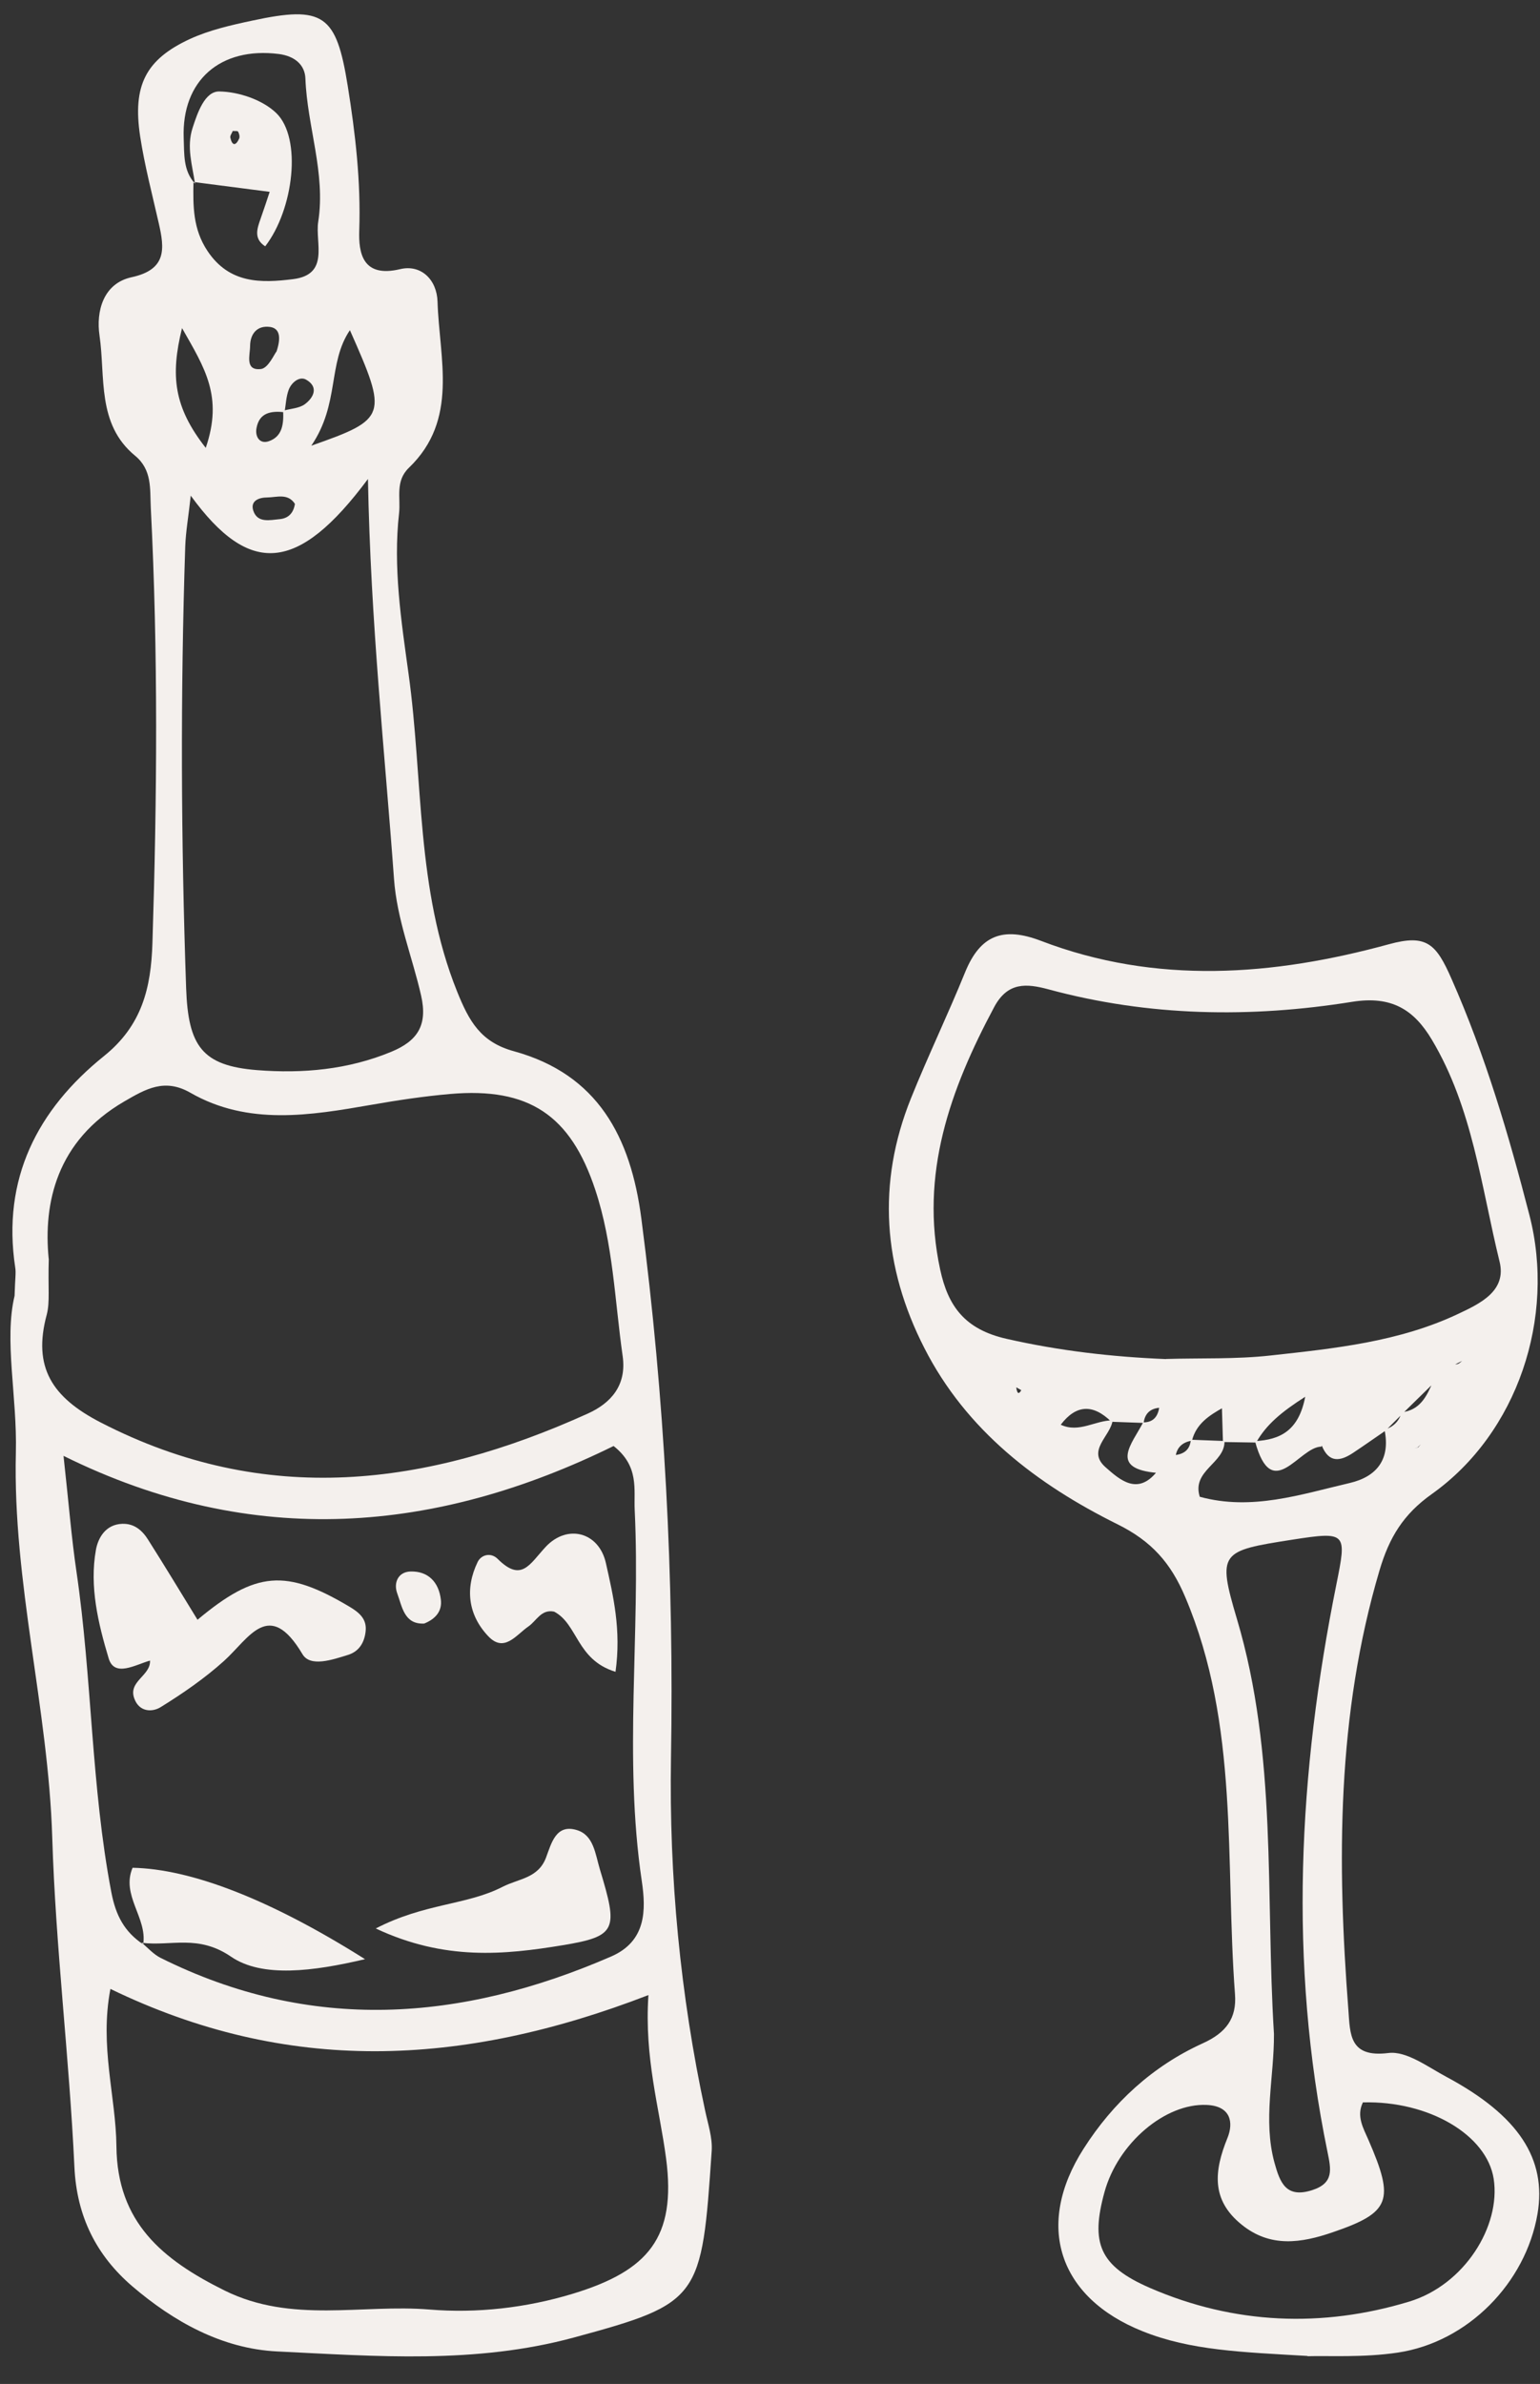
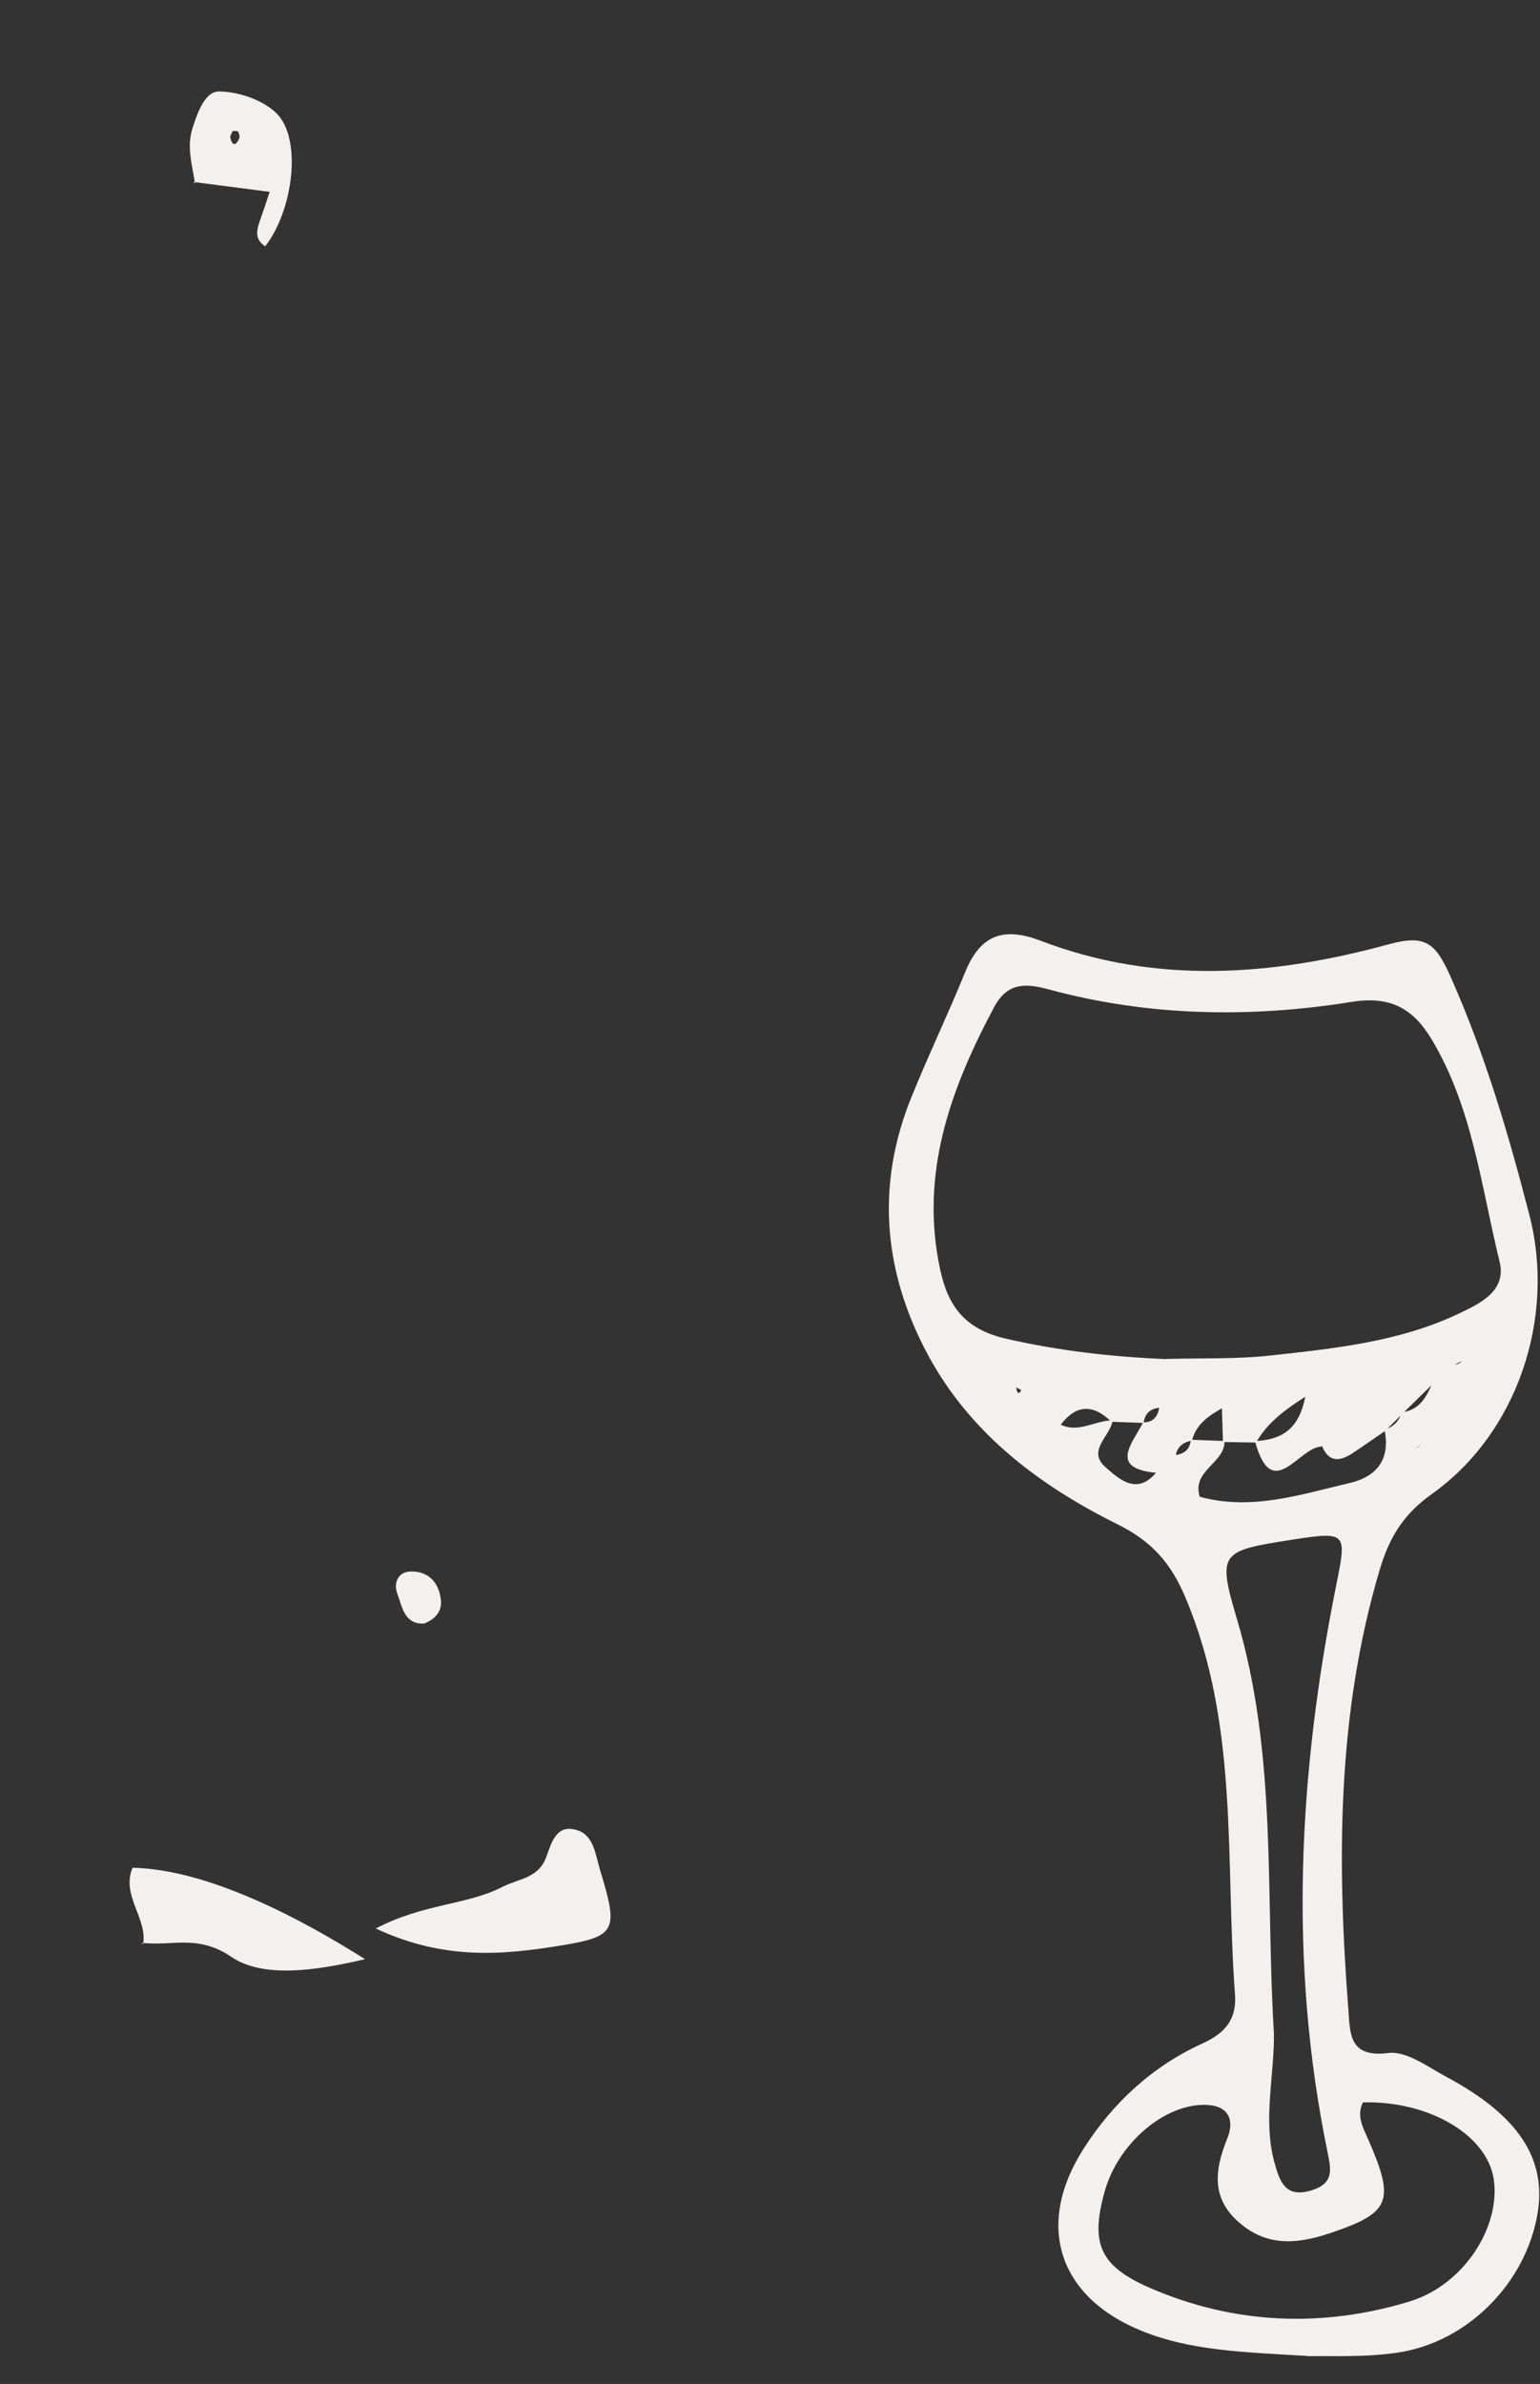
<svg xmlns="http://www.w3.org/2000/svg" width="53" height="82" viewBox="0 0 53 82" fill="none">
  <rect x="0" y="0" width="53" height="82" fill="#333333" stroke="none" />
-   <path d="M0.502 44.565C0.519 43.97 0.555 43.78 0.524 43.599C0.061 40.552 1.287 38.167 3.58 36.324C4.885 35.274 5.198 33.986 5.246 32.439C5.405 27.443 5.445 22.447 5.189 17.451C5.158 16.811 5.238 16.159 4.647 15.674C3.324 14.584 3.633 12.962 3.425 11.542C3.302 10.713 3.549 9.747 4.532 9.535C5.745 9.271 5.665 8.552 5.463 7.675C5.238 6.682 4.977 5.695 4.823 4.689C4.559 2.939 5.013 2.044 6.543 1.338C7.209 1.034 7.945 0.866 8.668 0.712C11.142 0.178 11.574 0.505 11.967 2.952C12.231 4.601 12.421 6.241 12.364 7.921C12.337 8.698 12.474 9.566 13.77 9.258C14.48 9.086 15.036 9.61 15.058 10.378C15.12 12.344 15.794 14.434 14.075 16.088C13.594 16.547 13.792 17.12 13.735 17.645C13.523 19.506 13.81 21.358 14.061 23.179C14.568 26.825 14.313 30.582 15.732 34.106C16.143 35.124 16.539 35.847 17.69 36.16C20.57 36.954 21.707 39.102 22.073 41.919C22.876 48.084 23.198 54.266 23.092 60.484C23.026 64.558 23.41 68.611 24.269 72.606C24.366 73.06 24.521 73.523 24.494 73.973C24.15 79.075 24.111 79.22 19.754 80.402C16.359 81.323 12.95 81.046 9.541 80.882C7.641 80.79 5.974 79.855 4.55 78.638C3.328 77.588 2.64 76.252 2.561 74.537C2.385 70.754 1.913 66.984 1.798 63.2C1.661 58.76 0.436 54.443 0.546 49.962C0.594 48.04 0.136 46.1 0.502 44.57V44.565ZM9.753 14.126C10.004 14.055 10.295 14.046 10.489 13.905C10.794 13.68 10.975 13.314 10.542 13.063C10.313 12.926 10.031 13.151 9.934 13.412C9.846 13.65 9.837 13.923 9.793 14.179C9.339 14.13 8.924 14.183 8.827 14.73C8.774 15.017 8.937 15.281 9.242 15.18C9.722 15.021 9.766 14.576 9.744 14.13L9.753 14.126ZM6.71 6.316L6.658 6.263C6.644 7.088 6.636 7.877 7.143 8.636C7.897 9.765 8.99 9.738 10.084 9.602C11.358 9.443 10.838 8.354 10.952 7.626C11.213 5.959 10.573 4.354 10.511 2.705C10.494 2.224 10.137 1.929 9.599 1.858C7.584 1.603 6.247 2.767 6.322 4.755C6.344 5.302 6.3 5.867 6.71 6.316ZM4.925 66.873L4.872 66.82C5.088 66.997 5.277 67.217 5.52 67.341C10.697 69.925 15.865 69.541 21.033 67.297C22.241 66.772 22.237 65.705 22.087 64.699C21.456 60.453 22.047 56.193 21.844 51.947C21.809 51.233 22.007 50.439 21.117 49.738C15.062 52.714 8.743 53.323 2.186 50.077C2.367 51.718 2.46 52.895 2.632 54.063C3.17 57.719 3.134 61.436 3.831 65.083C3.985 65.894 4.285 66.446 4.925 66.878V66.873ZM1.679 43.295C1.648 44.296 1.723 44.781 1.609 45.218C1.119 47.03 1.794 48.066 3.461 48.926C9.14 51.854 14.692 51.127 20.23 48.622C21.02 48.265 21.571 47.656 21.43 46.651C21.156 44.733 21.103 42.779 20.486 40.923C19.635 38.352 18.197 37.395 15.494 37.629C14.586 37.708 13.678 37.845 12.769 38.004C10.692 38.365 8.54 38.727 6.556 37.589C5.665 37.078 5.022 37.453 4.272 37.889C1.939 39.247 1.49 41.39 1.675 43.291L1.679 43.295ZM22.316 68.624C15.851 71.12 9.863 71.349 3.8 68.412C3.421 70.397 3.99 72.108 4.007 73.832C4.034 76.442 5.586 77.725 7.733 78.788C10.044 79.93 12.447 79.247 14.793 79.441C16.398 79.573 18.1 79.388 19.723 78.894C22.307 78.105 23.282 76.967 22.924 74.246C22.695 72.504 22.17 70.793 22.316 68.624ZM12.663 16.476C10.247 19.721 8.585 19.823 6.565 17.049C6.486 17.773 6.393 18.284 6.375 18.8C6.208 23.867 6.23 28.929 6.406 33.995C6.477 35.98 6.953 36.659 8.849 36.809C10.415 36.932 11.976 36.795 13.466 36.178C14.374 35.803 14.723 35.261 14.493 34.247C14.189 32.906 13.66 31.636 13.559 30.221C13.241 25.829 12.756 21.446 12.663 16.472V16.476ZM10.714 15.33C13.329 14.412 13.351 14.307 12.042 11.357C11.27 12.499 11.698 13.883 10.714 15.33ZM7.081 15.405C7.685 13.636 7.05 12.666 6.265 11.286C5.859 12.926 5.983 14.007 7.081 15.405ZM10.15 17.332C9.907 16.957 9.528 17.107 9.197 17.111C8.911 17.111 8.607 17.226 8.717 17.565C8.862 18.002 9.29 17.887 9.634 17.856C9.934 17.825 10.101 17.64 10.15 17.332ZM9.519 12.084C9.691 11.564 9.603 11.29 9.294 11.246C8.849 11.185 8.611 11.484 8.607 11.899C8.607 12.212 8.417 12.759 8.981 12.693C9.233 12.662 9.436 12.186 9.519 12.084Z" fill="#F4F0ED" />
  <path d="M44.999 81.037C42.746 80.905 40.977 80.852 39.319 80.186C36.422 79.026 35.611 76.539 37.291 73.911C38.305 72.319 39.677 71.062 41.396 70.282C42.203 69.916 42.565 69.418 42.503 68.597C42.159 64.016 42.658 59.342 40.792 54.937C40.294 53.759 39.633 53.01 38.455 52.428C35.69 51.056 33.256 49.204 31.81 46.364C30.39 43.586 30.174 40.703 31.351 37.779C31.938 36.319 32.621 34.904 33.212 33.449C33.733 32.166 34.517 31.861 35.831 32.364C39.791 33.876 43.817 33.568 47.799 32.479C49.1 32.121 49.426 32.465 49.955 33.669C51.12 36.306 51.922 39.027 52.636 41.796C53.545 45.315 52.231 49.288 49.281 51.387C48.297 52.084 47.812 52.882 47.477 54.015C46.005 58.989 46.013 64.047 46.406 69.144C46.467 69.969 46.437 70.785 47.782 70.617C48.408 70.538 49.14 71.098 49.788 71.442C52.262 72.769 53.236 74.259 52.914 76.151C52.509 78.519 50.524 80.561 48.103 80.922C46.922 81.099 45.705 81.024 44.999 81.046V81.037ZM39.91 48.371C39.91 48.371 39.955 48.415 39.955 48.419C39.615 48.432 39.403 48.596 39.359 48.944C38.989 48.931 38.618 48.917 38.248 48.904C37.613 48.281 37.032 48.315 36.506 49.006C37.137 49.301 37.697 48.851 38.292 48.856C38.221 49.403 37.388 49.888 38.05 50.47C38.535 50.897 39.143 51.444 39.805 50.633C40.012 50.439 40.224 50.245 40.431 50.051C40.753 50.016 40.956 49.861 40.982 49.522C41.37 49.535 41.754 49.553 42.142 49.566C42.164 50.329 41.004 50.575 41.291 51.484C43.081 51.973 44.757 51.405 46.445 51.012C47.393 50.792 47.856 50.188 47.649 49.178C47.949 49.081 48.156 48.891 48.236 48.578C48.871 48.508 49.104 48.027 49.316 47.524C49.523 47.33 49.735 47.136 49.942 46.938C50.022 46.933 50.101 46.938 50.172 46.916C50.229 46.898 50.273 46.845 50.321 46.81C50.207 46.867 50.092 46.924 49.982 46.982C49.77 47.176 49.563 47.365 49.356 47.559C48.994 47.912 48.637 48.265 48.275 48.618C48.077 48.816 47.883 49.01 47.684 49.209C47.31 49.464 46.944 49.724 46.564 49.976C46.119 50.271 45.731 50.324 45.489 49.72L45.524 49.65L45.475 49.76C44.708 49.76 43.778 51.748 43.191 49.57C44.06 49.522 44.695 49.213 44.92 48.044C44.104 48.565 43.579 49.001 43.231 49.619C42.852 49.614 42.468 49.605 42.089 49.601C42.075 49.209 42.067 48.812 42.053 48.419H42.093C41.617 48.684 41.167 48.975 41.022 49.553C40.722 49.601 40.514 49.76 40.462 50.073C40.254 50.271 40.047 50.465 39.84 50.664C38.138 50.523 38.962 49.663 39.342 48.926C39.716 48.926 39.862 48.697 39.902 48.366L39.91 48.371ZM34.967 47.652C34.994 47.93 35.051 47.987 35.148 47.819C35.073 47.775 34.998 47.731 34.923 47.692L34.967 47.652ZM48.787 49.786L48.677 49.826C48.677 49.826 48.813 49.782 48.809 49.782L48.901 49.68L48.787 49.786ZM40.127 46.744C41.326 46.708 42.538 46.757 43.729 46.624C45.929 46.382 48.148 46.157 50.189 45.191C50.948 44.834 51.856 44.402 51.609 43.397C50.974 40.808 50.679 38.105 49.276 35.759C48.663 34.736 47.901 34.242 46.538 34.459C43.046 35.019 39.54 34.966 36.087 34.031C35.333 33.828 34.681 33.766 34.213 34.644C32.701 37.475 31.647 40.389 32.357 43.67C32.626 44.922 33.199 45.725 34.641 46.051C36.467 46.466 38.279 46.673 40.131 46.748L40.127 46.744ZM46.908 72.31C46.67 72.787 46.922 73.206 47.098 73.611C48.006 75.697 47.852 76.103 45.868 76.782C44.779 77.156 43.716 77.32 42.728 76.517C41.674 75.666 41.785 74.669 42.243 73.541C42.459 73.011 42.362 72.438 41.529 72.403C40.109 72.337 38.473 73.713 38.01 75.406C37.534 77.143 37.82 77.937 39.584 78.7C42.472 79.952 45.502 80.076 48.5 79.167C50.401 78.59 51.657 76.57 51.406 74.943C51.168 73.43 49.17 72.257 46.913 72.315L46.908 72.31ZM43.844 69.965C43.853 71.442 43.46 72.915 43.861 74.387C44.051 75.075 44.258 75.626 45.167 75.331C45.912 75.088 45.81 74.621 45.687 74.021C44.342 67.495 44.686 60.987 45.991 54.505C46.348 52.723 46.366 52.666 44.47 52.961C42.005 53.345 41.886 53.385 42.569 55.686C43.967 60.374 43.548 65.193 43.844 69.96V69.965Z" fill="#F4F0ED" />
-   <path d="M6.794 55.717C8.814 54.028 9.841 53.967 12.024 55.263C12.364 55.466 12.628 55.686 12.584 56.105C12.545 56.489 12.364 56.806 11.971 56.925C11.442 57.089 10.679 57.353 10.41 56.899C9.259 54.963 8.576 56.348 7.707 57.133C7.041 57.732 6.292 58.248 5.529 58.72C5.238 58.901 4.788 58.892 4.621 58.42C4.404 57.829 5.189 57.64 5.163 57.119C4.665 57.256 3.937 57.71 3.739 57.04C3.381 55.845 3.073 54.575 3.302 53.305C3.377 52.895 3.637 52.432 4.21 52.414C4.625 52.401 4.898 52.644 5.097 52.961C5.674 53.87 6.23 54.791 6.799 55.717H6.794Z" fill="#F4F0ED" />
  <path d="M12.928 66.335C14.621 65.458 16.054 65.537 17.293 64.902C17.849 64.616 18.523 64.611 18.793 63.892C18.978 63.398 19.136 62.728 19.855 62.949C20.433 63.125 20.486 63.769 20.645 64.298C21.271 66.366 21.244 66.6 19.366 66.909C17.359 67.239 15.3 67.447 12.928 66.331V66.335Z" fill="#F4F0ED" />
  <path d="M4.929 66.873C5.07 65.965 4.161 65.189 4.563 64.245C6.569 64.285 9.281 65.321 12.562 67.389C10.785 67.808 9.025 68.037 7.954 67.305C6.812 66.525 5.89 66.953 4.876 66.825L4.929 66.878V66.873Z" fill="#F4F0ED" />
-   <path d="M21.178 57.503C19.834 57.089 19.891 55.863 19.071 55.435C18.625 55.342 18.466 55.752 18.184 55.946C17.761 56.237 17.351 56.864 16.8 56.277C16.112 55.55 15.997 54.641 16.438 53.728C16.562 53.473 16.897 53.389 17.13 53.623C17.946 54.434 18.224 53.808 18.775 53.212C19.525 52.406 20.614 52.701 20.852 53.764C21.104 54.888 21.386 56.061 21.183 57.507L21.178 57.503Z" fill="#F4F0ED" />
  <path d="M14.599 55.845C13.911 55.88 13.841 55.267 13.673 54.813C13.537 54.451 13.695 54.068 14.127 54.054C14.74 54.037 15.102 54.425 15.172 55.02C15.221 55.408 15.001 55.682 14.599 55.845Z" fill="#F4F0ED" />
  <path d="M6.711 6.316C6.618 5.681 6.415 5.055 6.627 4.403C6.799 3.869 7.05 3.142 7.544 3.146C8.214 3.155 9.034 3.433 9.506 3.887C10.401 4.751 10.106 7.207 9.127 8.473C8.726 8.213 8.845 7.873 8.968 7.525C9.087 7.19 9.198 6.85 9.281 6.599C8.36 6.48 7.504 6.369 6.653 6.259L6.706 6.312L6.711 6.316ZM8.011 4.504C7.981 4.584 7.91 4.667 7.928 4.738C7.989 5.016 8.113 5.029 8.232 4.764C8.258 4.698 8.232 4.592 8.192 4.526C8.174 4.495 8.078 4.513 8.011 4.504Z" fill="#F4F0ED" />
</svg>